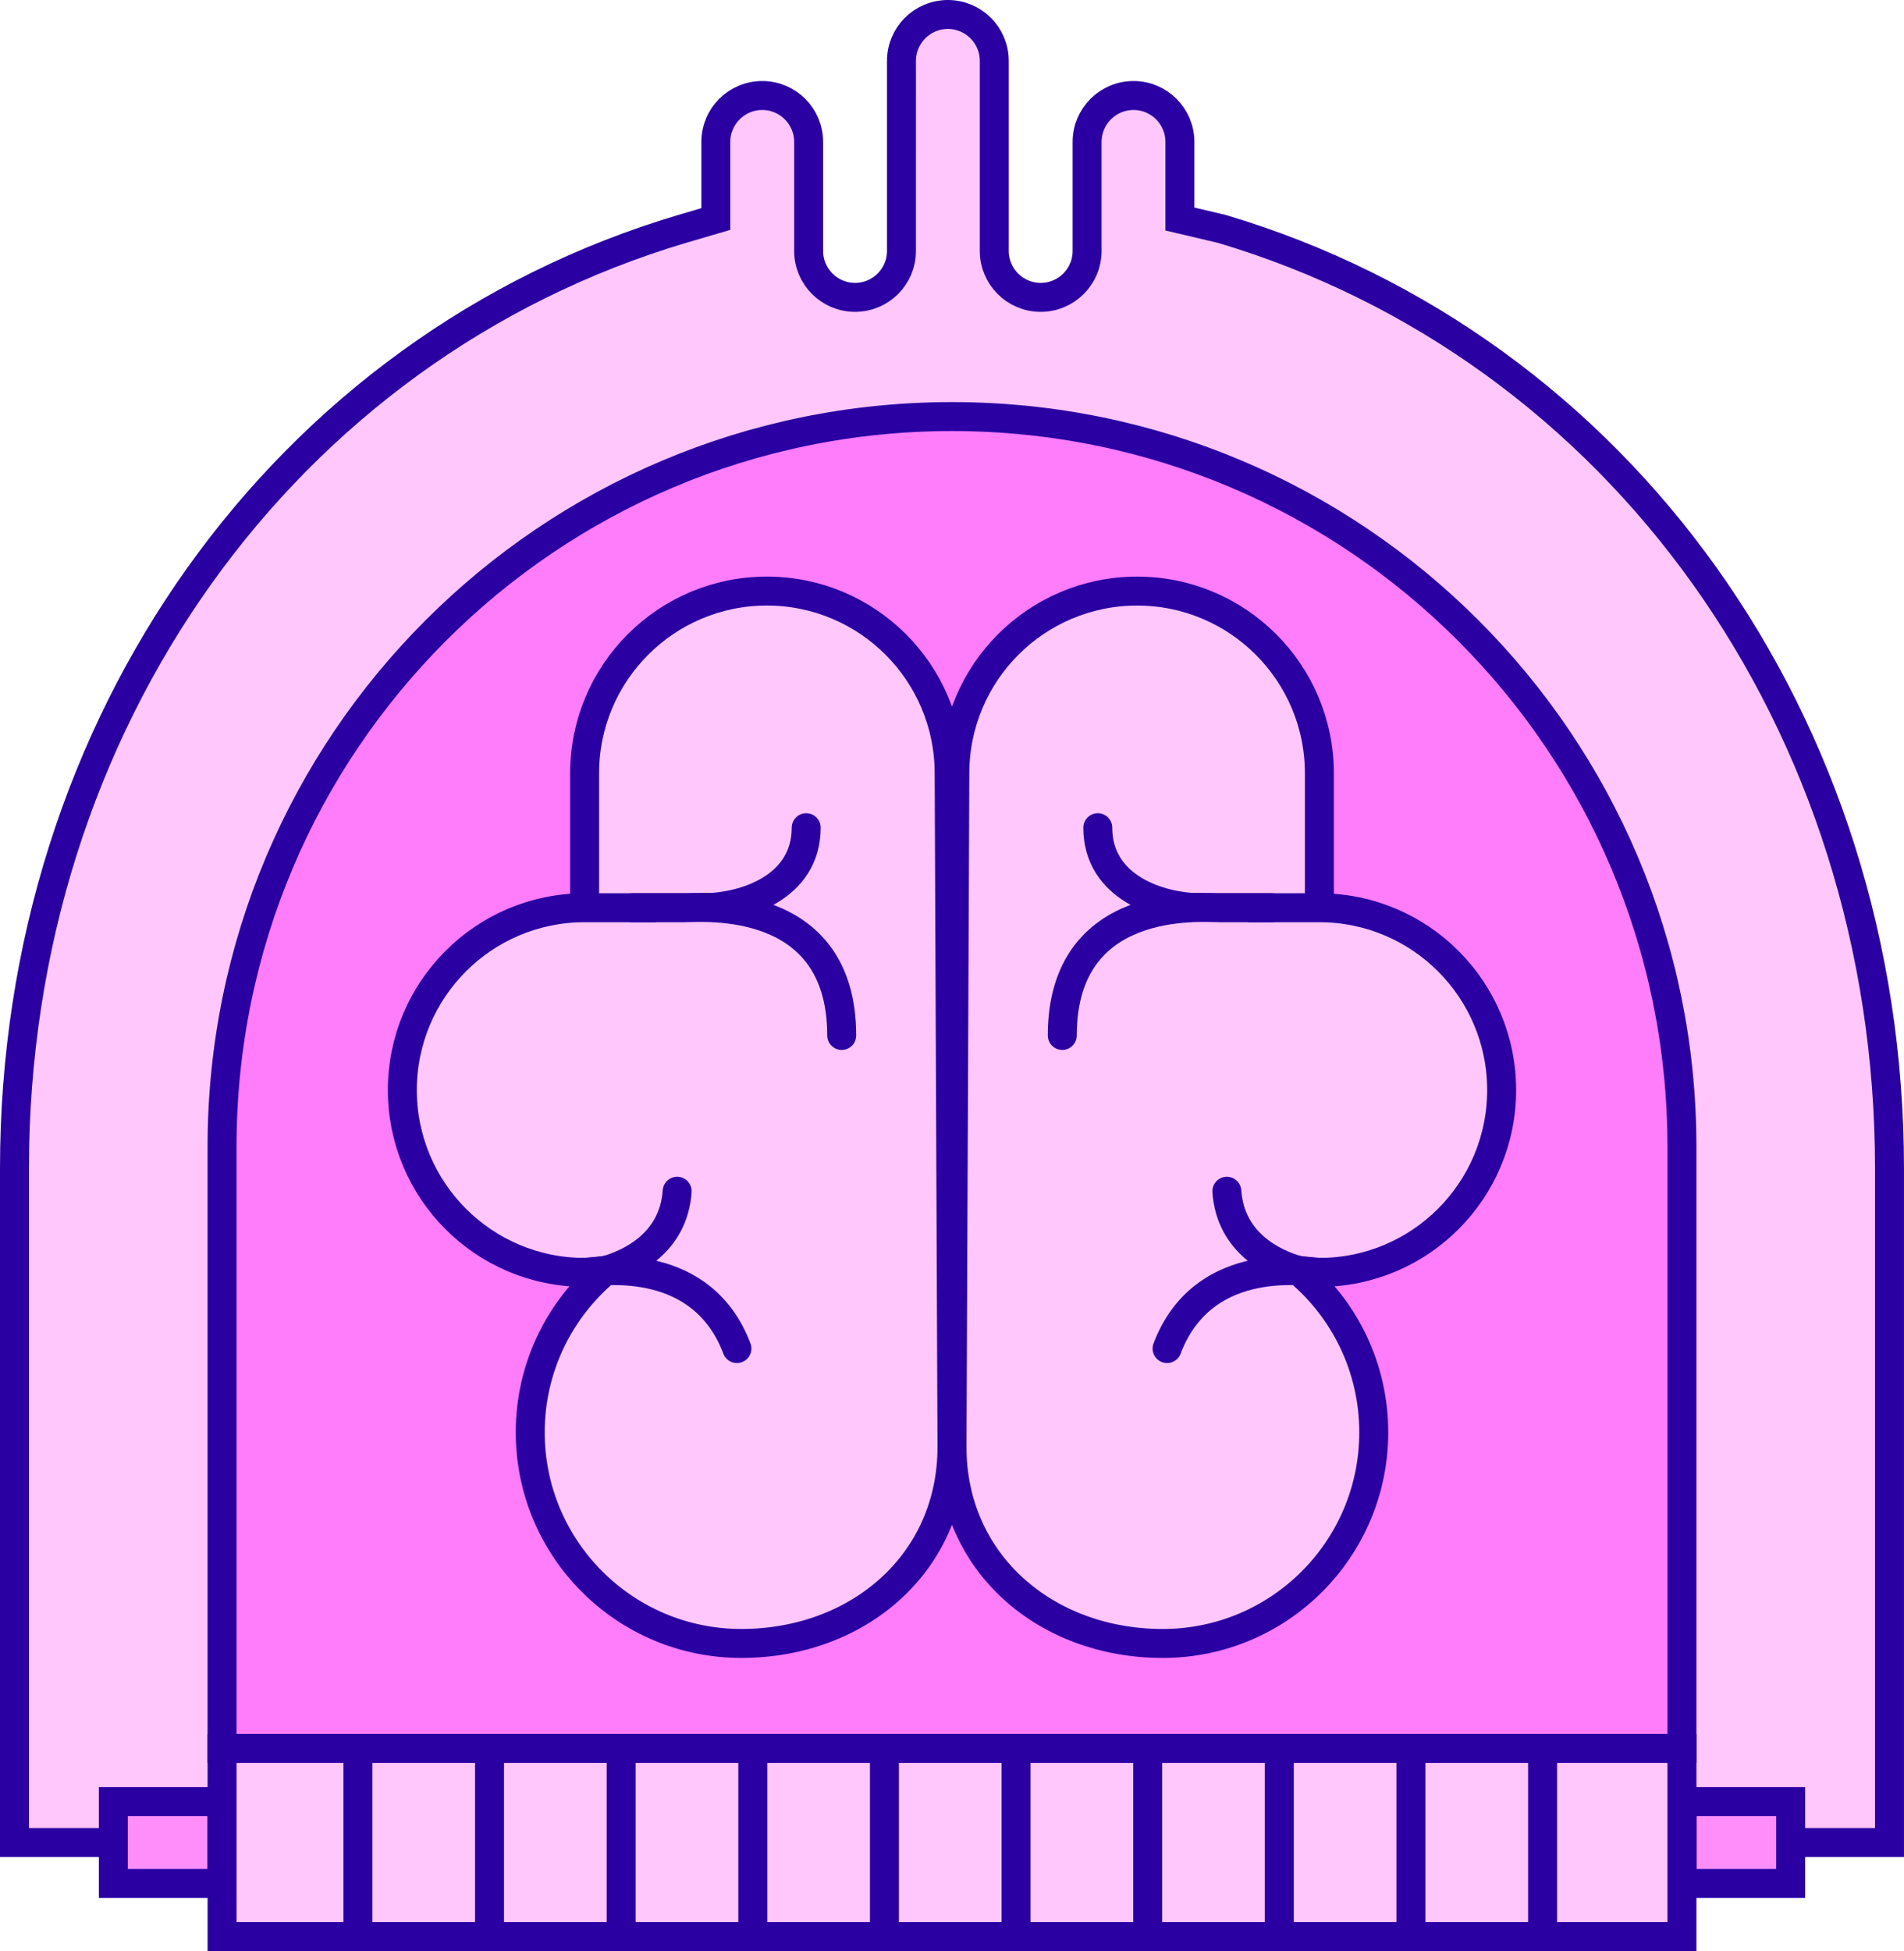
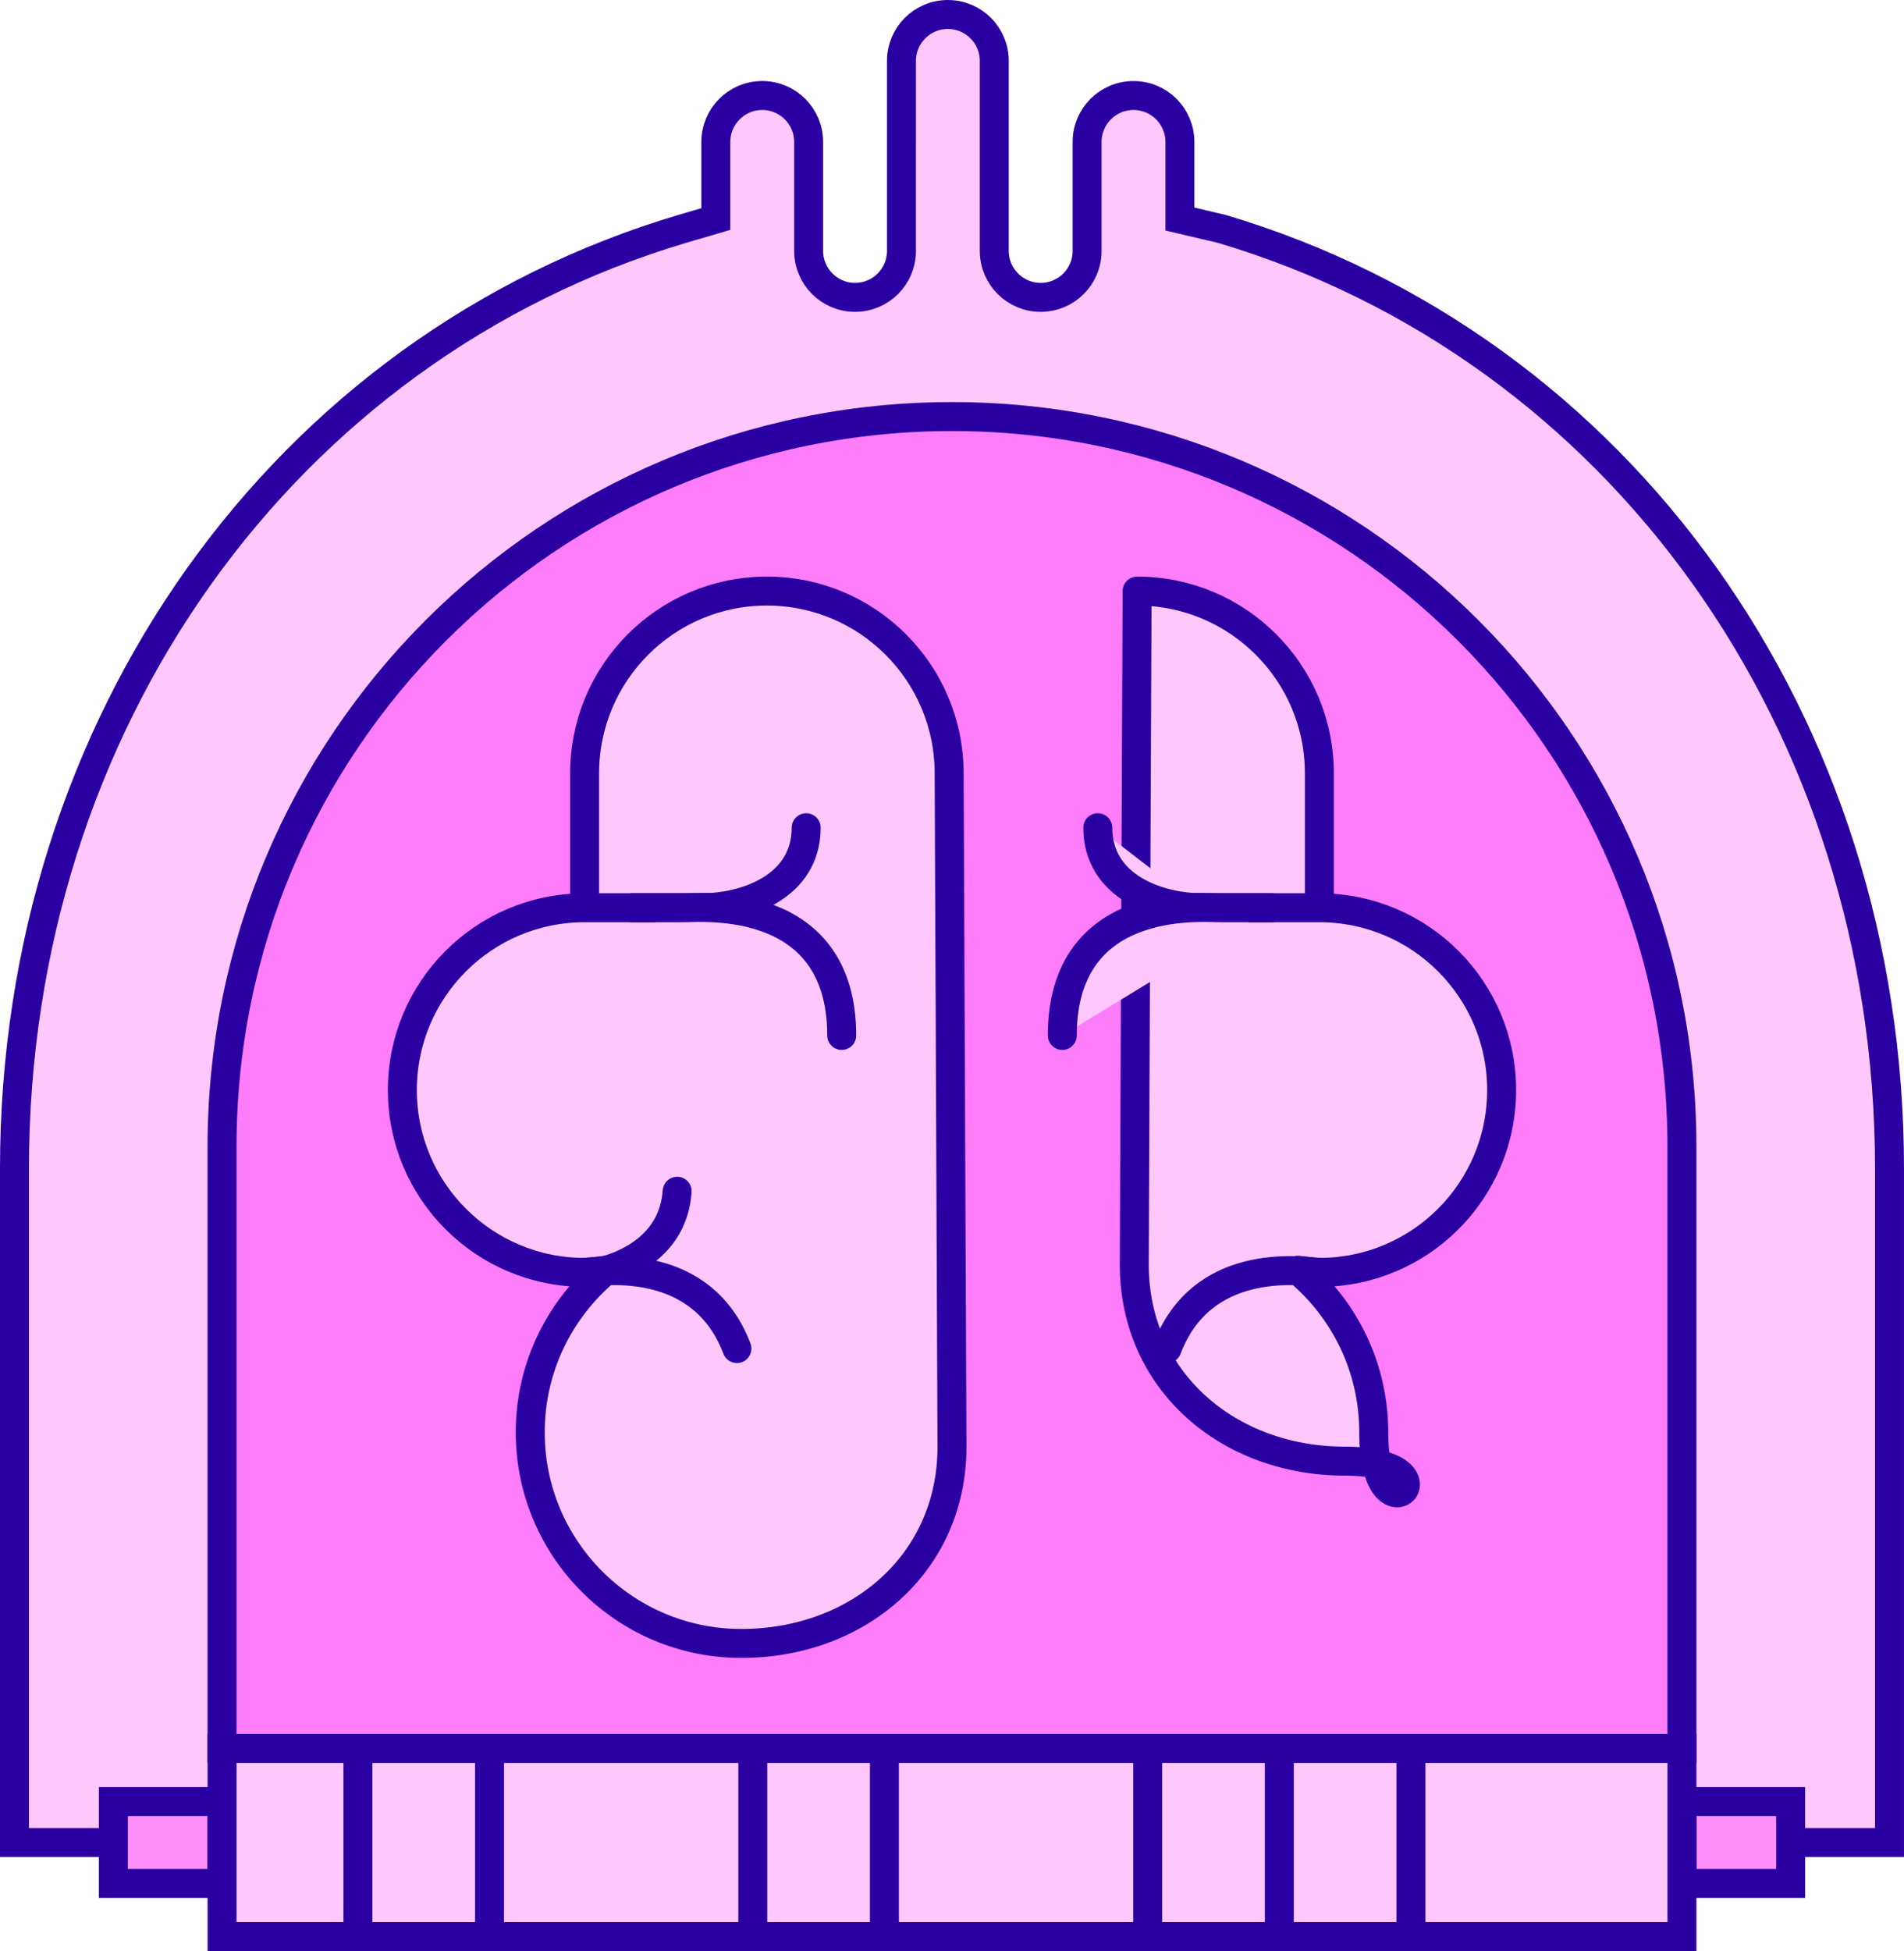
<svg xmlns="http://www.w3.org/2000/svg" enable-background="new 0 0 131.516 134.73" viewBox="0 0 131.516 134.73" x="0px" y="0px" width="131.516px" height="134.73px" xml:space="preserve" version="1.1">
  <path fill="#ffc7fb" stroke="#2a00a2" stroke-linecap="round" stroke-miterlimit="10" stroke-width="2" d="M 62.267 4.206 c 0 -1.77 1.435 -3.206 3.206 -3.206 c 1.77 0 3.206 1.435 3.206 3.206 v 13.123 c 0 1.77 1.435 3.206 3.206 3.206 s 3.205 -1.435 3.205 -3.206 V 9.801 c 0 -1.77 1.435 -3.206 3.206 -3.206 S 81.5 8.031 81.5 9.801 v 5.324 l 2.898 0.683 c 27.46 8.165 46.117 34.124 46.117 64.885 v 46.54 H 1 v -46.54 c 0 -30.76 18.658 -56.719 46.117 -64.885 l 2.327 -0.683 V 9.801 c 0 -1.77 1.435 -3.206 3.206 -3.206 c 1.77 0 3.206 1.435 3.206 3.206 v 7.528 c 0 1.77 1.435 3.206 3.206 3.206 c 1.77 0 3.206 -1.435 3.206 -3.206 V 4.206 Z" />
  <path fill="#ff7cfb" stroke="#2a00a2" stroke-linecap="round" stroke-miterlimit="10" stroke-width="2" d="M 65.758 28.766 c -27.846 0 -50.421 22.574 -50.421 50.42 v 41.551 h 100.84 V 79.186 C 116.178 51.34 93.605 28.766 65.758 28.766 Z" />
  <path fill="#ffc7fb" stroke="#2a00a2" stroke-linecap="round" stroke-linejoin="round" stroke-miterlimit="10" stroke-width="2" d="M 51.425 62.684 H 40.381 c -6.954 0 -12.59 5.637 -12.59 12.59 c 0 6.953 5.636 12.59 12.59 12.59 c 0.51 0 0.995 -0.091 1.49 -0.15 c -3.204 2.674 -5.246 6.695 -5.246 11.195 c 0 8.051 6.527 14.578 14.578 14.578 c 8.052 0 14.554 -5.521 14.554 -13.572 l -0.196 -46.509 c 0 -6.953 -5.638 -12.59 -12.59 -12.59 c -6.954 0 -12.59 5.637 -12.59 12.59 v 9.277" />
  <path fill="#ffc7fb" stroke="#2a00a2" stroke-linecap="round" stroke-linejoin="round" stroke-miterlimit="10" stroke-width="2" d="M 48.514 62.684 c 2.911 0 7.173 -1.409 7.173 -5.527" />
  <path fill="#ffc7fb" stroke="#2a00a2" stroke-linecap="round" stroke-linejoin="round" stroke-miterlimit="10" stroke-width="2" d="M 43.666 62.684 c 0 0 2.33 0 3.589 0 c 1.259 0 10.885 -0.877 10.885 8.82" />
  <path fill="#ffc7fb" stroke="#2a00a2" stroke-linecap="round" stroke-linejoin="round" stroke-miterlimit="10" stroke-width="2" d="M 41.871 87.715 c 1.662 -0.469 4.658 -1.87 4.903 -5.454" />
  <path fill="#ffc7fb" stroke="#2a00a2" stroke-linecap="round" stroke-linejoin="round" stroke-miterlimit="10" stroke-width="2" d="M 40.381 87.865 c 1.49 -0.15 8.133 -1.018 10.521 5.259" />
-   <path fill="#ffc7fb" stroke="#2a00a2" stroke-linecap="round" stroke-linejoin="round" stroke-miterlimit="10" stroke-width="2" d="M 91.134 62.684 v -9.277 c 0 -6.953 -5.636 -12.59 -12.59 -12.59 c -6.953 0 -12.59 5.637 -12.59 12.59 l -0.196 46.509 c 0 8.051 6.503 13.572 14.554 13.572 S 94.89 106.96 94.89 98.909 c 0 -4.5 -2.041 -8.521 -5.246 -11.195 c 0.494 0.059 0.98 0.15 1.49 0.15 c 6.954 0 12.59 -5.637 12.59 -12.59 C 103.725 68.321 98.088 62.684 91.134 62.684 H 80.091" />
+   <path fill="#ffc7fb" stroke="#2a00a2" stroke-linecap="round" stroke-linejoin="round" stroke-miterlimit="10" stroke-width="2" d="M 91.134 62.684 v -9.277 c 0 -6.953 -5.636 -12.59 -12.59 -12.59 l -0.196 46.509 c 0 8.051 6.503 13.572 14.554 13.572 S 94.89 106.96 94.89 98.909 c 0 -4.5 -2.041 -8.521 -5.246 -11.195 c 0.494 0.059 0.98 0.15 1.49 0.15 c 6.954 0 12.59 -5.637 12.59 -12.59 C 103.725 68.321 98.088 62.684 91.134 62.684 H 80.091" />
  <path fill="#ffc7fb" stroke="#2a00a2" stroke-linecap="round" stroke-linejoin="round" stroke-miterlimit="10" stroke-width="2" d="M 83.001 62.684 c -2.911 0 -7.173 -1.409 -7.173 -5.527" />
  <path fill="#ffc7fb" stroke="#2a00a2" stroke-linecap="round" stroke-linejoin="round" stroke-miterlimit="10" stroke-width="2" d="M 87.85 62.684 c 0 0 -2.33 0 -3.589 0 c -1.259 0 -10.885 -0.877 -10.885 8.82" />
-   <path fill="#ffc7fb" stroke="#2a00a2" stroke-linecap="round" stroke-linejoin="round" stroke-miterlimit="10" stroke-width="2" d="M 89.645 87.715 c -1.662 -0.469 -4.658 -1.87 -4.903 -5.454" />
  <path fill="#ffc7fb" stroke="#2a00a2" stroke-linecap="round" stroke-linejoin="round" stroke-miterlimit="10" stroke-width="2" d="M 91.134 87.865 c -1.49 -0.15 -8.133 -1.018 -10.521 5.259" />
  <rect fill="#ff8efb" stroke="#2a00a2" stroke-linecap="round" stroke-miterlimit="10" stroke-width="2" x="116.178" y="124.407" width="7.509" height="5.653" />
  <rect fill="#ff8efb" stroke="#2a00a2" stroke-linecap="round" stroke-miterlimit="10" stroke-width="2" x="7.829" y="124.407" width="7.509" height="5.653" />
  <rect fill="#ffc7fb" stroke="#2a00a2" stroke-linecap="round" stroke-miterlimit="10" stroke-width="2" x="15.338" y="120.737" width="100.84" height="12.993" />
  <line fill="#ffc7fb" stroke="#2a00a2" stroke-linecap="round" stroke-miterlimit="10" stroke-width="2" x1="24.722" y1="120.737" x2="24.722" y2="133.73" />
  <line fill="#ffc7fb" stroke="#2a00a2" stroke-linecap="round" stroke-miterlimit="10" stroke-width="2" x1="33.814" y1="120.737" x2="33.814" y2="133.73" />
-   <line fill="#ffc7fb" stroke="#2a00a2" stroke-linecap="round" stroke-miterlimit="10" stroke-width="2" x1="42.906" y1="120.737" x2="42.906" y2="133.73" />
  <line fill="#ffc7fb" stroke="#2a00a2" stroke-linecap="round" stroke-miterlimit="10" stroke-width="2" x1="51.998" y1="120.737" x2="51.998" y2="133.73" />
  <line fill="#ffc7fb" stroke="#2a00a2" stroke-linecap="round" stroke-miterlimit="10" stroke-width="2" x1="61.09" y1="120.737" x2="61.09" y2="133.73" />
-   <line fill="#ffc7fb" stroke="#2a00a2" stroke-linecap="round" stroke-miterlimit="10" stroke-width="2" x1="70.183" y1="120.737" x2="70.183" y2="133.73" />
  <line fill="#ffc7fb" stroke="#2a00a2" stroke-linecap="round" stroke-miterlimit="10" stroke-width="2" x1="79.275" y1="120.737" x2="79.275" y2="133.73" />
  <line fill="#ffc7fb" stroke="#2a00a2" stroke-linecap="round" stroke-miterlimit="10" stroke-width="2" x1="88.367" y1="120.737" x2="88.367" y2="133.73" />
  <line fill="#ffc7fb" stroke="#2a00a2" stroke-linecap="round" stroke-miterlimit="10" stroke-width="2" x1="97.459" y1="120.737" x2="97.459" y2="133.73" />
-   <line fill="#ffc7fb" stroke="#2a00a2" stroke-linecap="round" stroke-miterlimit="10" stroke-width="2" x1="106.551" y1="120.737" x2="106.551" y2="133.73" />
</svg>